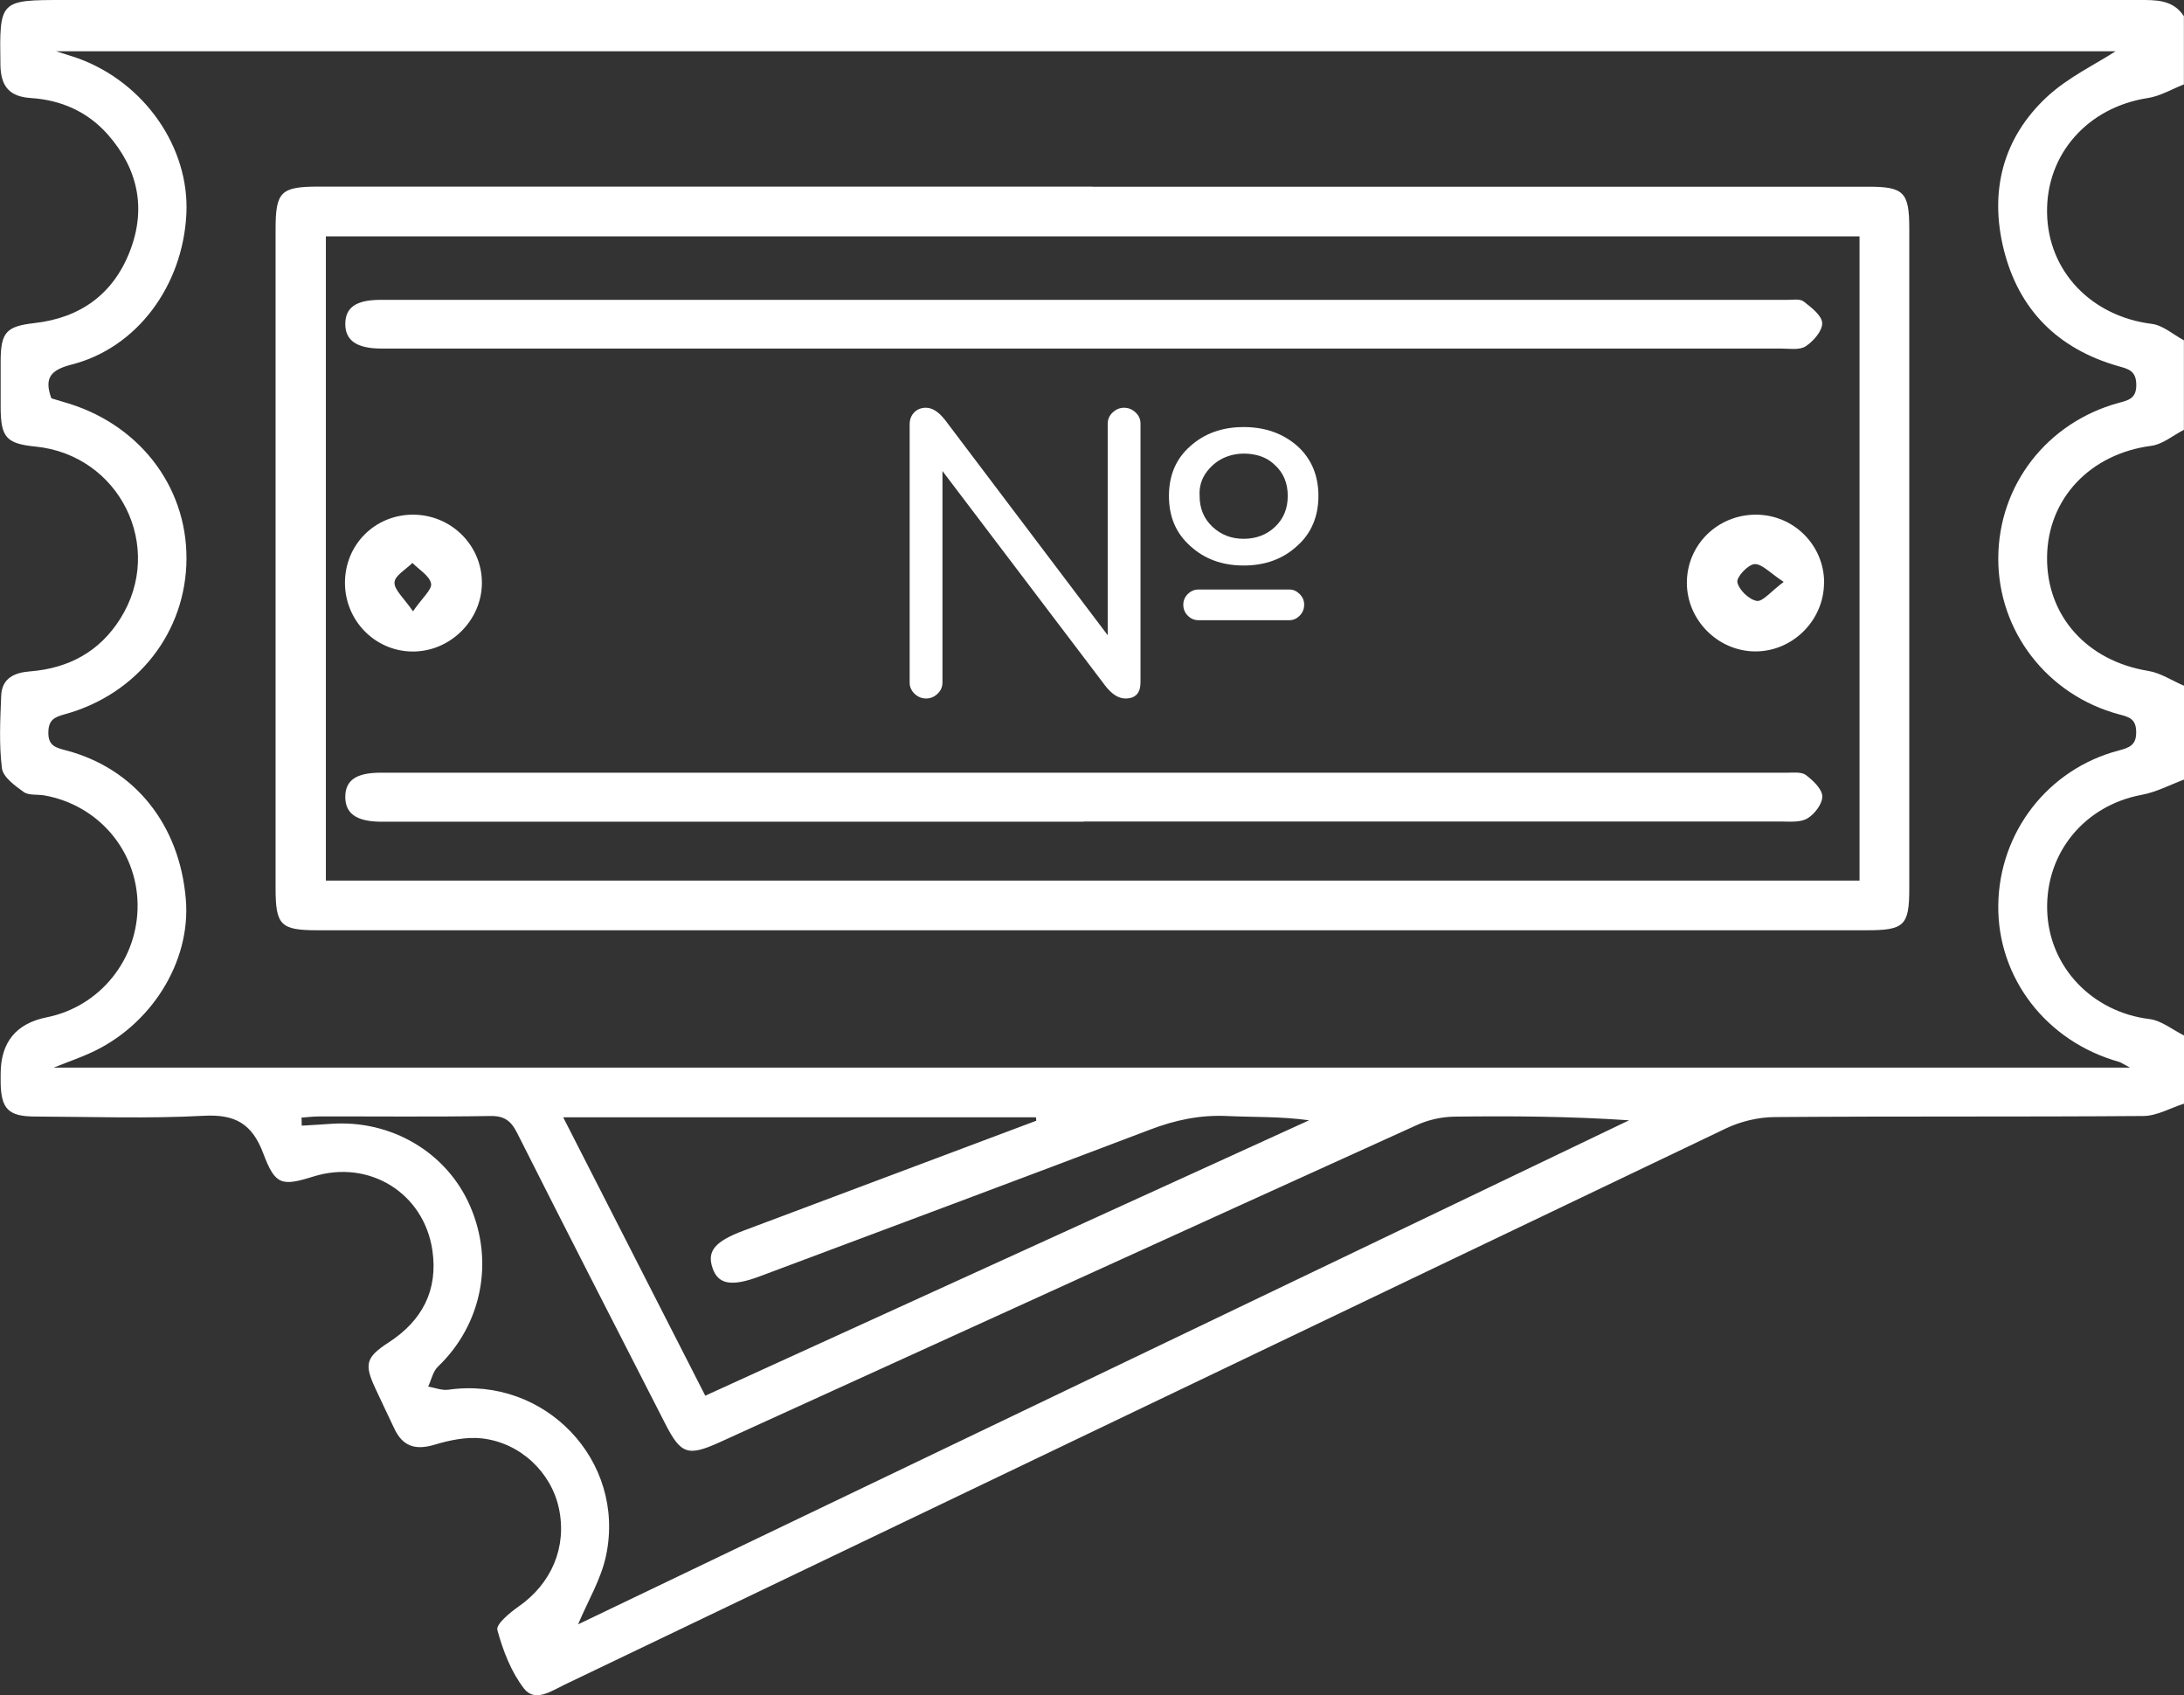
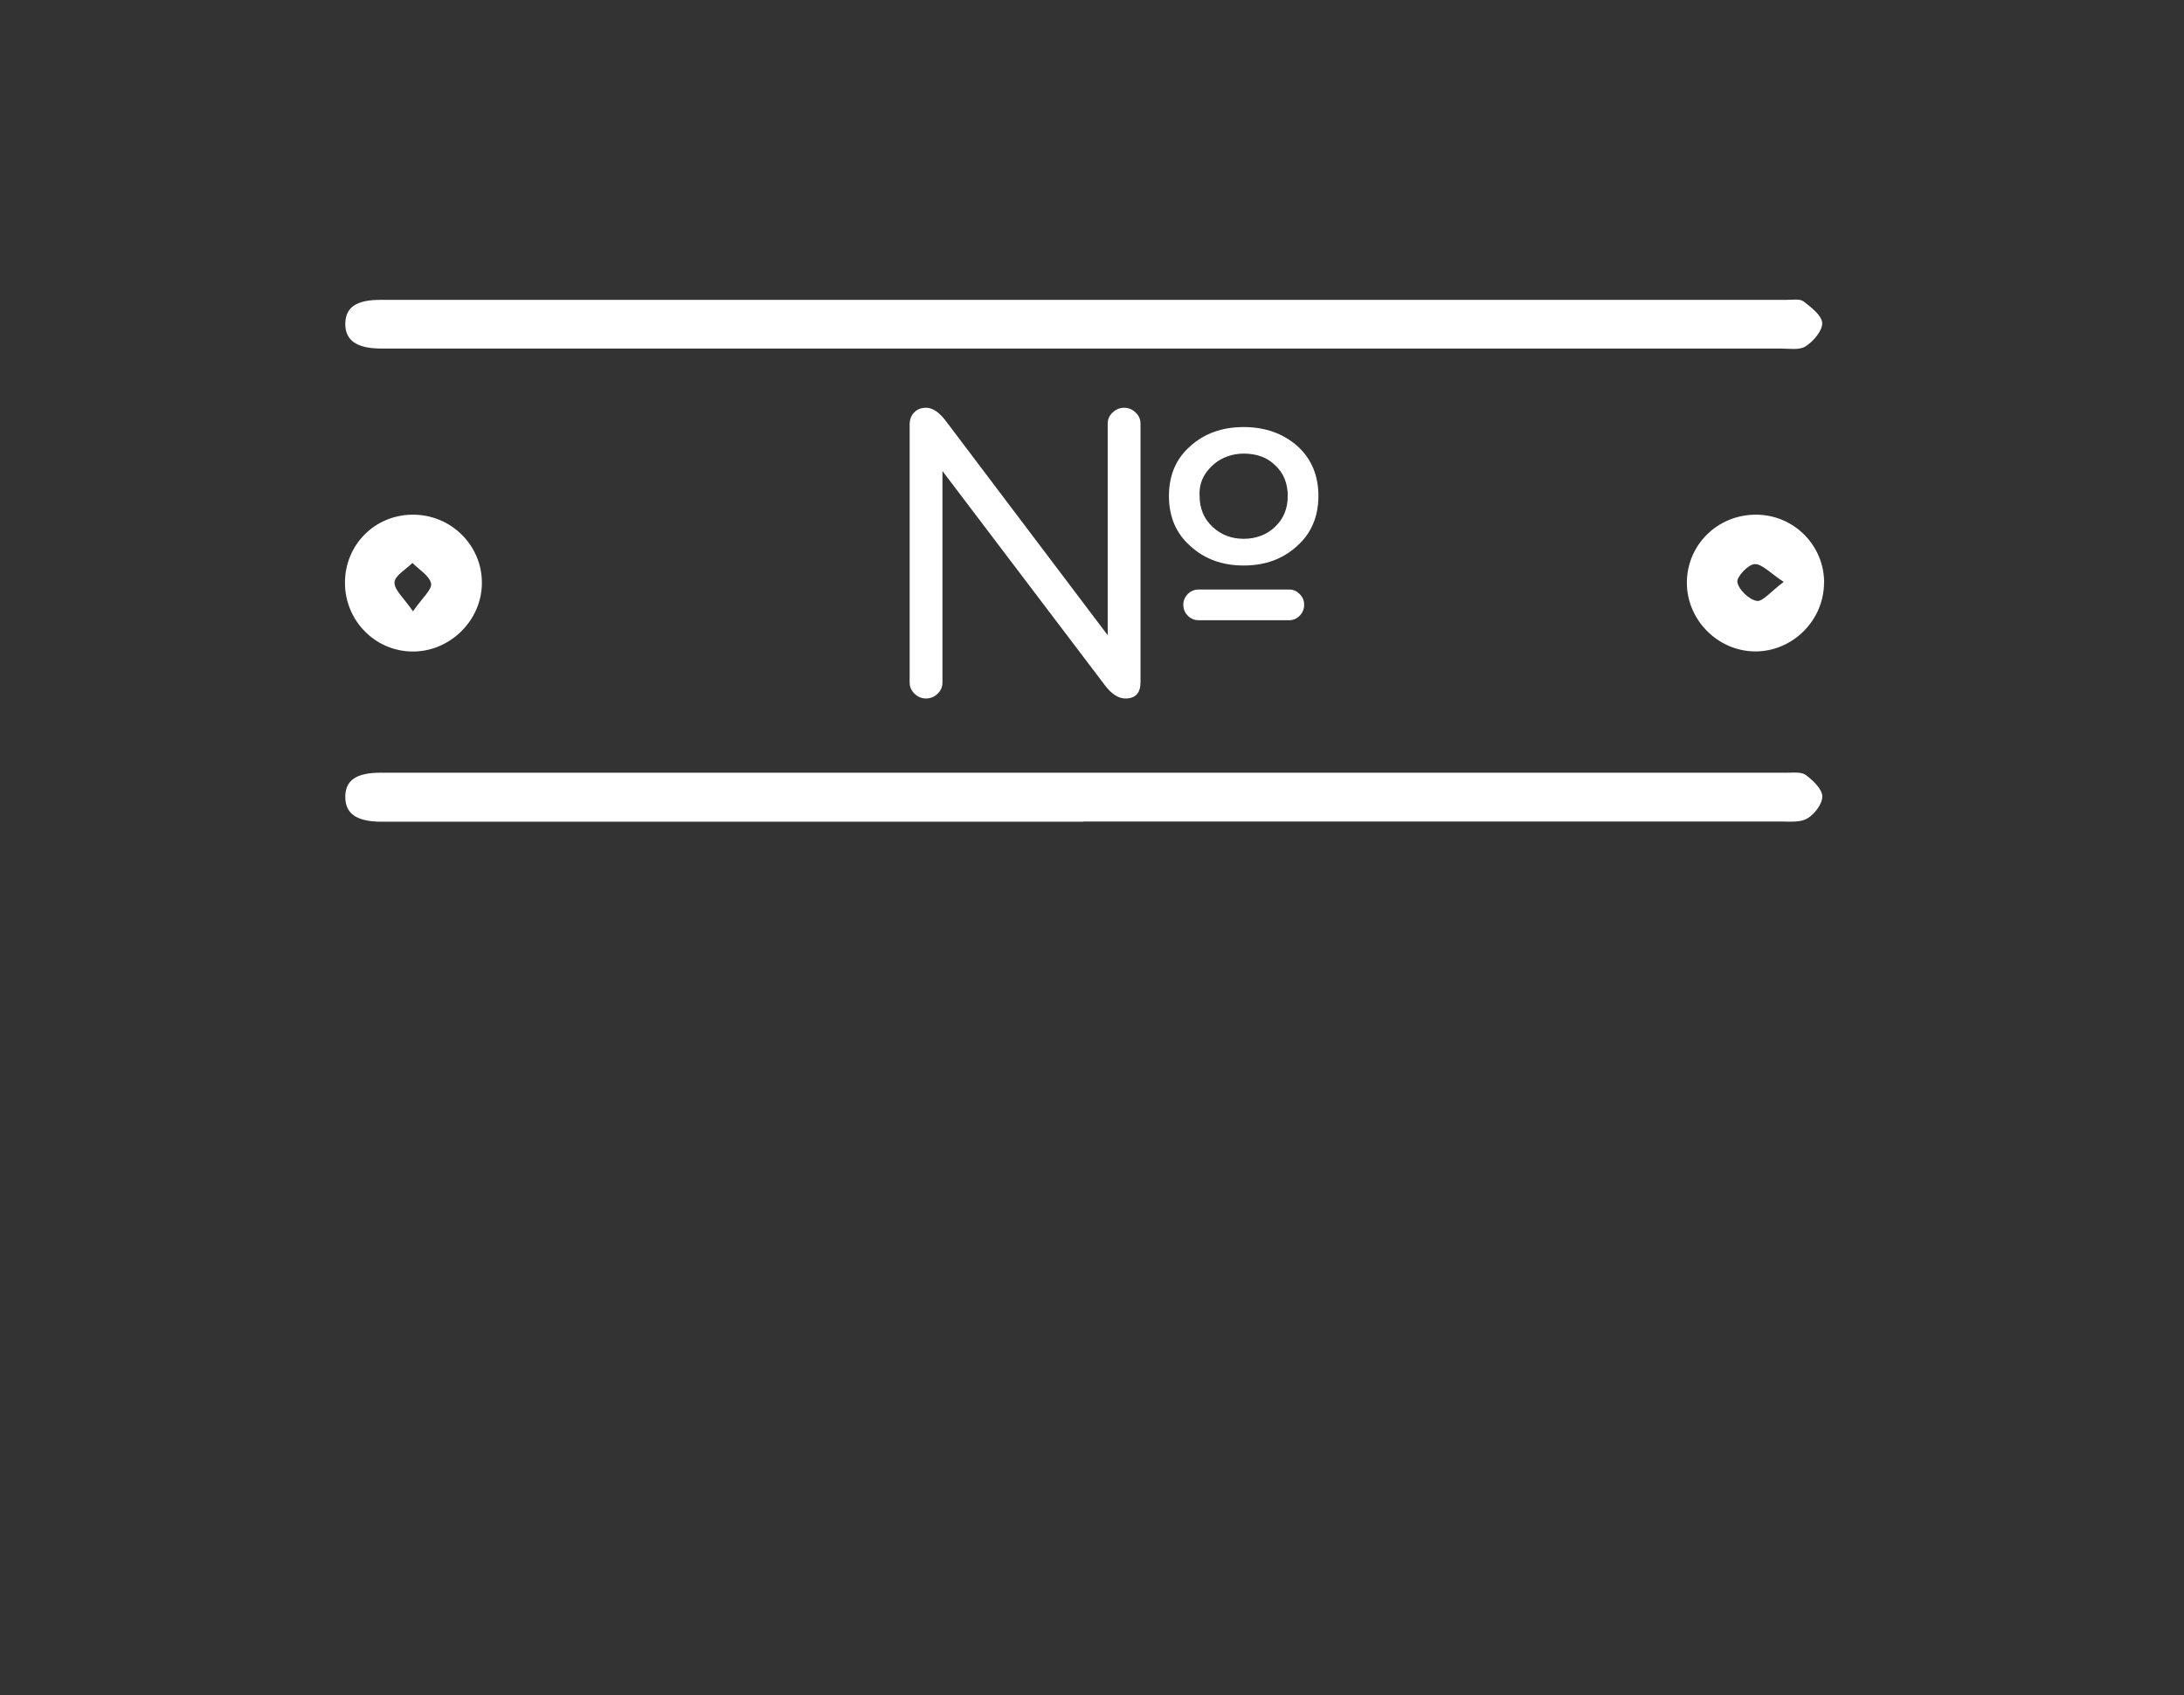
<svg xmlns="http://www.w3.org/2000/svg" id="_Слой_1" data-name="Слой 1" viewBox="0 0 203.67 158.07">
  <rect x="0" y="0" width="203.67" height="158.07" fill="#333333" stroke="none" />
  <defs>
    <style> .cls-1 { fill: #fff; } </style>
  </defs>
  <g>
-     <path class="cls-1" d="M203.67,102.91c-1.26,.4-2.52,1.14-3.79,1.15-11.46,.09-22.93,.01-34.39,.1-1.52,.01-3.15,.4-4.52,1.05-36.12,17.26-72.21,34.57-108.31,51.87-1.24,.6-2.78,1.68-3.8,.36-1.2-1.56-1.96-3.54-2.48-5.46-.14-.52,1.16-1.61,1.98-2.18,3.08-2.15,4.53-5.55,3.76-9.16-.71-3.34-3.58-6.11-7.18-6.52-1.45-.16-3.03,.17-4.45,.6-1.79,.53-2.96,.12-3.73-1.54-.59-1.26-1.2-2.51-1.78-3.77-1.03-2.23-.85-2.86,1.27-4.24,3.13-2.03,4.62-4.88,4.07-8.6-.8-5.35-5.91-8.48-11.08-6.87-2.96,.92-3.57,.83-4.68-2.13-1.04-2.77-2.6-3.69-5.56-3.53-5.22,.28-10.47,.09-15.7,.07-2.51,0-3.2-.7-3.24-3.16,0-.27,0-.53,0-.8q0-4.43,4.29-5.29c4.99-1,8.55-5.43,8.48-10.55-.07-5.03-3.67-9.24-8.68-10.14-.65-.12-1.46,.02-1.94-.32-.82-.59-1.93-1.39-2.03-2.22-.28-2.22-.16-4.5-.07-6.75,.06-1.65,1.24-2.17,2.72-2.28,3.59-.29,6.47-1.85,8.4-4.93,4.18-6.67-.07-15.24-7.92-16.03-2.72-.27-3.24-.85-3.25-3.66,0-1.46,0-2.92,0-4.37,.02-2.65,.54-3.19,3.2-3.49,4.25-.49,7.31-2.71,8.85-6.69,1.55-3.99,.76-7.7-2.07-10.9-1.89-2.13-4.36-3.21-7.18-3.39C.88,9.01,.08,8.05,.04,6.09-.05,.01-.08,0,5.99,0c64.48,0,128.95,0,193.43,0,1.62,0,3.21-.06,4.24,1.51V7.87c-1.12,.44-2.2,1.09-3.36,1.27-5.6,.86-9.49,5.22-9.4,10.7,.08,5.46,4.14,9.66,9.77,10.36,1.04,.13,2,1,2.99,1.53v8.35c-1.01,.51-1.98,1.35-3.04,1.49-5.68,.74-9.66,4.9-9.72,10.37-.06,5.5,3.74,9.7,9.45,10.62,1.15,.19,2.21,.91,3.32,1.38v8.75c-1.31,.49-2.58,1.17-3.93,1.42-5.31,.98-8.98,5.37-8.83,10.76,.15,5.29,4.2,9.5,9.54,10.15,1.12,.14,2.15,1,3.22,1.53v6.36Zm-5.03-3.36c-.68-.36-.85-.48-1.03-.54-6.77-1.89-11.34-7.82-11.26-14.6,.08-6.8,4.63-12.7,11.23-14.43,1.02-.27,1.66-.51,1.63-1.76-.02-1.17-.63-1.36-1.56-1.6-6.73-1.79-11.33-7.77-11.3-14.58,.03-6.81,4.53-12.62,11.18-14.46,.89-.25,1.71-.37,1.69-1.71-.01-1.31-.75-1.47-1.68-1.73-5.63-1.61-9.29-5.25-10.69-10.92-1.33-5.41-.07-10.35,4.02-14.17,1.99-1.85,4.58-3.07,6.42-4.27H5.23c1.08,.35,1.59,.49,2.08,.67,6.18,2.26,10.38,8.32,10.07,14.51-.33,6.69-4.61,12.48-10.69,14.03-1.95,.5-2.6,1.24-1.9,3.15,.34,.1,.72,.22,1.09,.33,6.94,1.92,11.54,7.75,11.51,14.62-.02,6.83-4.56,12.66-11.38,14.52-.96,.26-1.48,.54-1.5,1.66-.03,1.29,.71,1.45,1.69,1.71,6.38,1.69,10.56,6.93,11.13,13.88,.49,5.85-3.27,11.84-9.03,14.38-.92,.41-1.87,.74-3.3,1.31H198.63Zm-170.52,4.67c0,.25,.02,.5,.02,.74,.91-.06,1.82-.1,2.73-.17,5.61-.4,10.8,2.66,12.97,7.67,2.27,5.22,1.06,11.09-3,14.97-.47,.45-.61,1.23-.91,1.86,.63,.11,1.29,.38,1.9,.29,8.97-1.27,16.55,6.59,14.69,15.46-.46,2.21-1.71,4.26-2.61,6.42,32.62-15.64,65.31-31.32,98.01-47-5.51-.37-10.92-.41-16.33-.34-1.14,.02-2.37,.29-3.41,.76-21.68,9.83-43.35,19.71-65.02,29.58-3.02,1.37-3.66,1.16-5.14-1.74-4.61-9.01-9.23-18.02-13.78-27.05-.58-1.16-1.2-1.64-2.55-1.61-5.3,.09-10.6,.03-15.9,.04-.56,0-1.11,.07-1.67,.11Zm68.52,.29c-.01-.11-.02-.22-.03-.33H52.52c4.46,8.75,8.83,17.31,13.25,25.96,18.91-8.63,37.61-17.15,56.31-25.68-2.66-.37-5.18-.28-7.69-.4-2.5-.11-4.81,.38-7.14,1.27-12.12,4.61-24.27,9.13-36.4,13.68-2.63,.99-3.9,.76-4.41-.8-.52-1.56,.23-2.46,2.9-3.46,9.1-3.42,18.2-6.83,27.3-10.25Z" />
-     <path class="cls-1" d="M101.89,17.41c24.12,0,48.25,0,72.37,0,3.27,0,3.78,.52,3.79,3.82,0,20.54,0,41.09,0,61.63,0,3.42-.46,3.88-3.92,3.88-48.18,0-96.36,0-144.54,0-3.42,0-3.89-.47-3.89-3.92,0-20.48,0-40.96,0-61.43,0-3.52,.48-3.99,4.03-3.99,24.06,0,48.11,0,72.17,0Zm71.52,4.63H30.39v60.07H173.41V22.04Z" />
    <path class="cls-1" d="M101.07,32.5c-21.33,0-42.66,0-63.99,0-.53,0-1.06,0-1.59,0-2.23-.02-3.28-.75-3.29-2.28,0-1.54,.99-2.26,3.28-2.26,43.72,0,87.45,0,131.17,0,.53,0,1.2-.12,1.55,.15,.71,.55,1.7,1.31,1.73,2.01,.03,.72-.82,1.7-1.54,2.17-.58,.38-1.54,.21-2.33,.21-21.66,0-43.33,0-64.99,0Z" />
    <path class="cls-1" d="M101.05,76.62c-21.33,0-42.66,0-63.99,0-.53,0-1.06,0-1.59,0-2.23-.03-3.27-.76-3.27-2.31,0-1.54,1-2.26,3.29-2.26,43.72,0,87.45,0,131.17,0,.59,0,1.33-.09,1.74,.21,.67,.51,1.51,1.29,1.54,1.98,.02,.7-.71,1.67-1.39,2.07-.66,.4-1.66,.29-2.51,.29-21.66,.01-43.33,0-64.99,0Z" />
    <path class="cls-1" d="M170.1,54.33c0,3.53-2.96,6.46-6.48,6.41-3.44-.05-6.3-2.93-6.31-6.38-.01-3.56,2.88-6.4,6.49-6.37,3.5,.03,6.31,2.86,6.31,6.34Zm-3.76-.07c-1.27-.83-2.03-1.7-2.72-1.66-.61,.04-1.7,1.21-1.6,1.69,.14,.71,1.08,1.61,1.8,1.74,.55,.1,1.3-.86,2.53-1.78Z" />
    <path class="cls-1" d="M32.17,54.34c0-3.53,2.75-6.31,6.27-6.35,3.59-.04,6.51,2.83,6.5,6.37-.01,3.51-3,6.44-6.52,6.39-3.47-.05-6.25-2.9-6.25-6.41Zm6.34,2.67c.87-1.27,1.8-2.05,1.69-2.6-.15-.73-1.12-1.29-1.74-1.92-.6,.6-1.64,1.18-1.67,1.81-.04,.69,.86,1.44,1.73,2.71Z" />
  </g>
  <path class="cls-1" d="M88.11,39.13l15.19,20.1v-19.72c0-.41,.15-.76,.46-1.05s.66-.44,1.07-.44,.76,.15,1.07,.44,.46,.64,.46,1.05v24.1c0,1.02-.47,1.52-1.41,1.52-.63,0-1.26-.39-1.87-1.18l-15.19-20.03v19.72c0,.41-.15,.76-.46,1.05-.3,.29-.66,.44-1.07,.44s-.76-.15-1.07-.44c-.3-.29-.46-.64-.46-1.05v-24.06c0-.46,.14-.83,.42-1.12s.65-.44,1.1-.44c.58,0,1.17,.37,1.75,1.1Zm32.86,11.77c-1.32,1.22-2.98,1.83-4.99,1.83s-3.67-.61-4.99-1.83c-1.32-1.17-1.98-2.72-1.98-4.65s.66-3.48,1.98-4.64c1.32-1.19,2.98-1.79,4.99-1.79s3.68,.6,5.03,1.79c1.3,1.19,1.94,2.74,1.94,4.64s-.66,3.48-1.98,4.65Zm-9.21,4.07h8.49c.36,0,.67,.14,.95,.42s.42,.61,.42,.99c0,.41-.14,.75-.42,1.03-.28,.28-.6,.42-.95,.42h-8.49c-.38,0-.71-.14-.99-.42-.28-.28-.42-.62-.42-1.03,0-.38,.14-.71,.42-.99,.28-.28,.61-.42,.99-.42Zm7.16-11.58c-.56-.56-1.26-.9-2.11-1.03s-1.64-.06-2.38,.21c-.74,.27-1.36,.73-1.87,1.39-.51,.66-.74,1.42-.69,2.28,0,1.17,.4,2.13,1.2,2.88,.8,.75,1.77,1.12,2.91,1.12s2.15-.37,2.93-1.12c.79-.75,1.18-1.71,1.18-2.88s-.39-2.14-1.18-2.86Z" />
</svg>